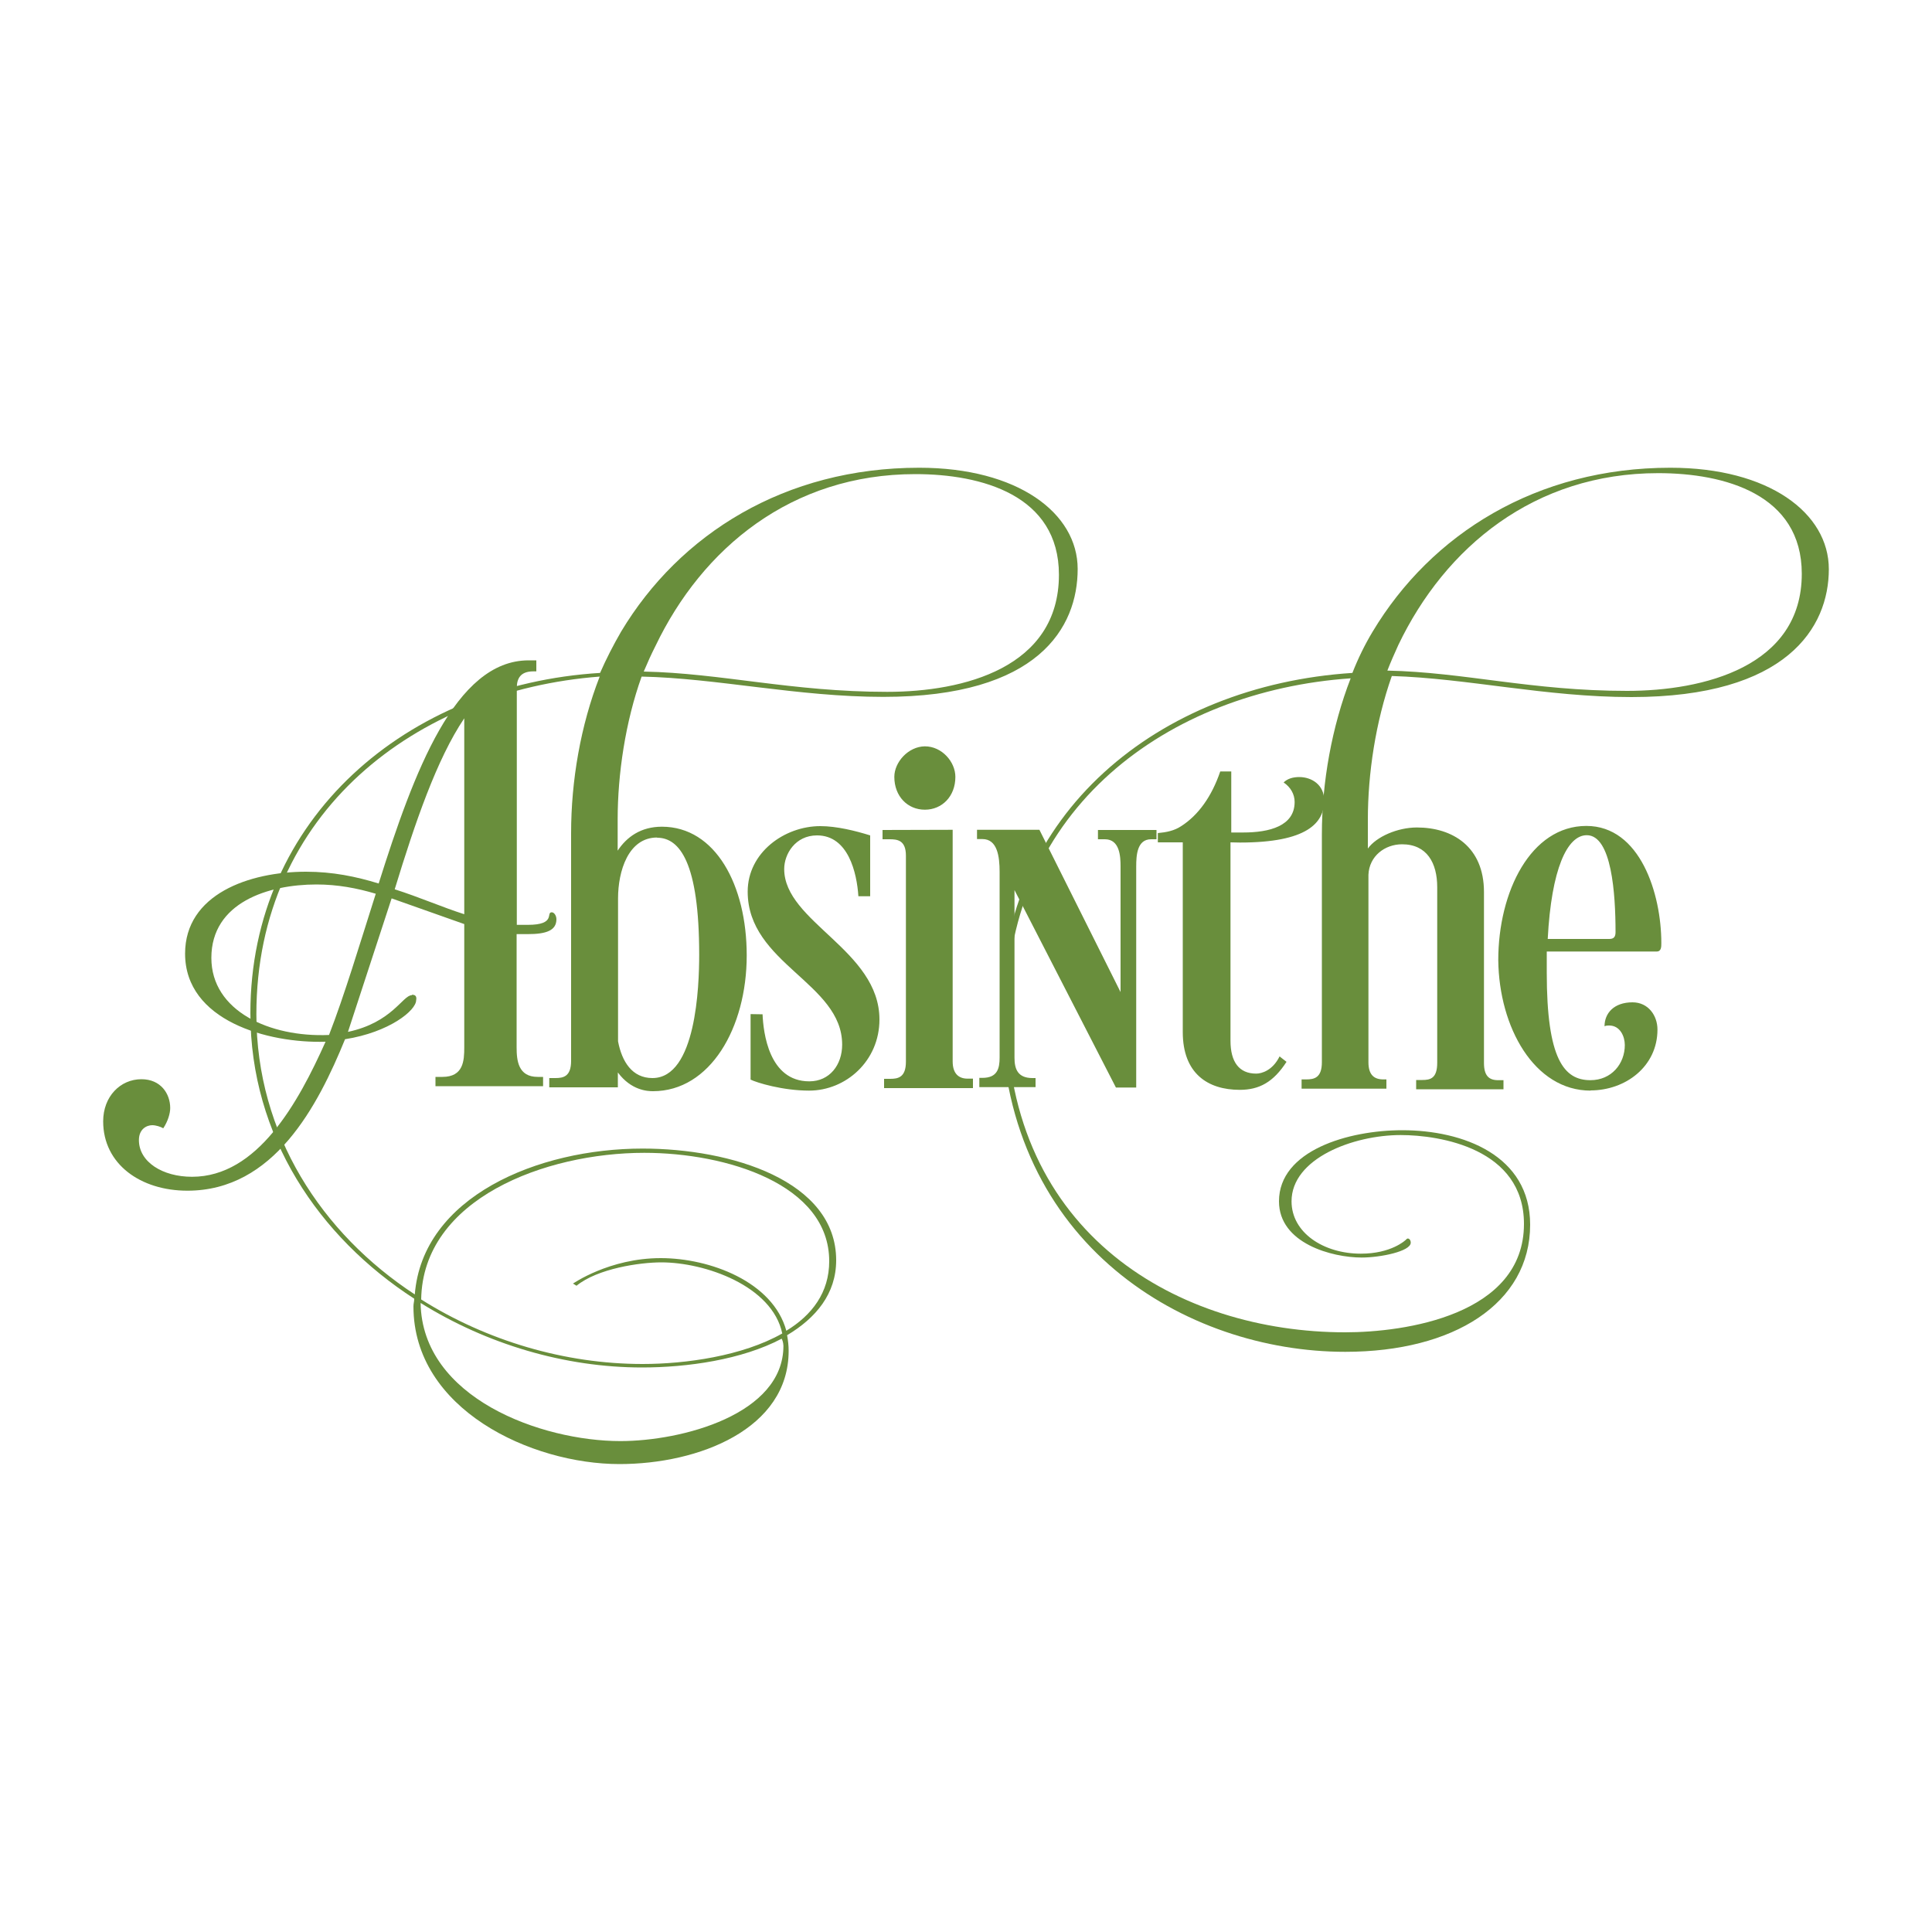
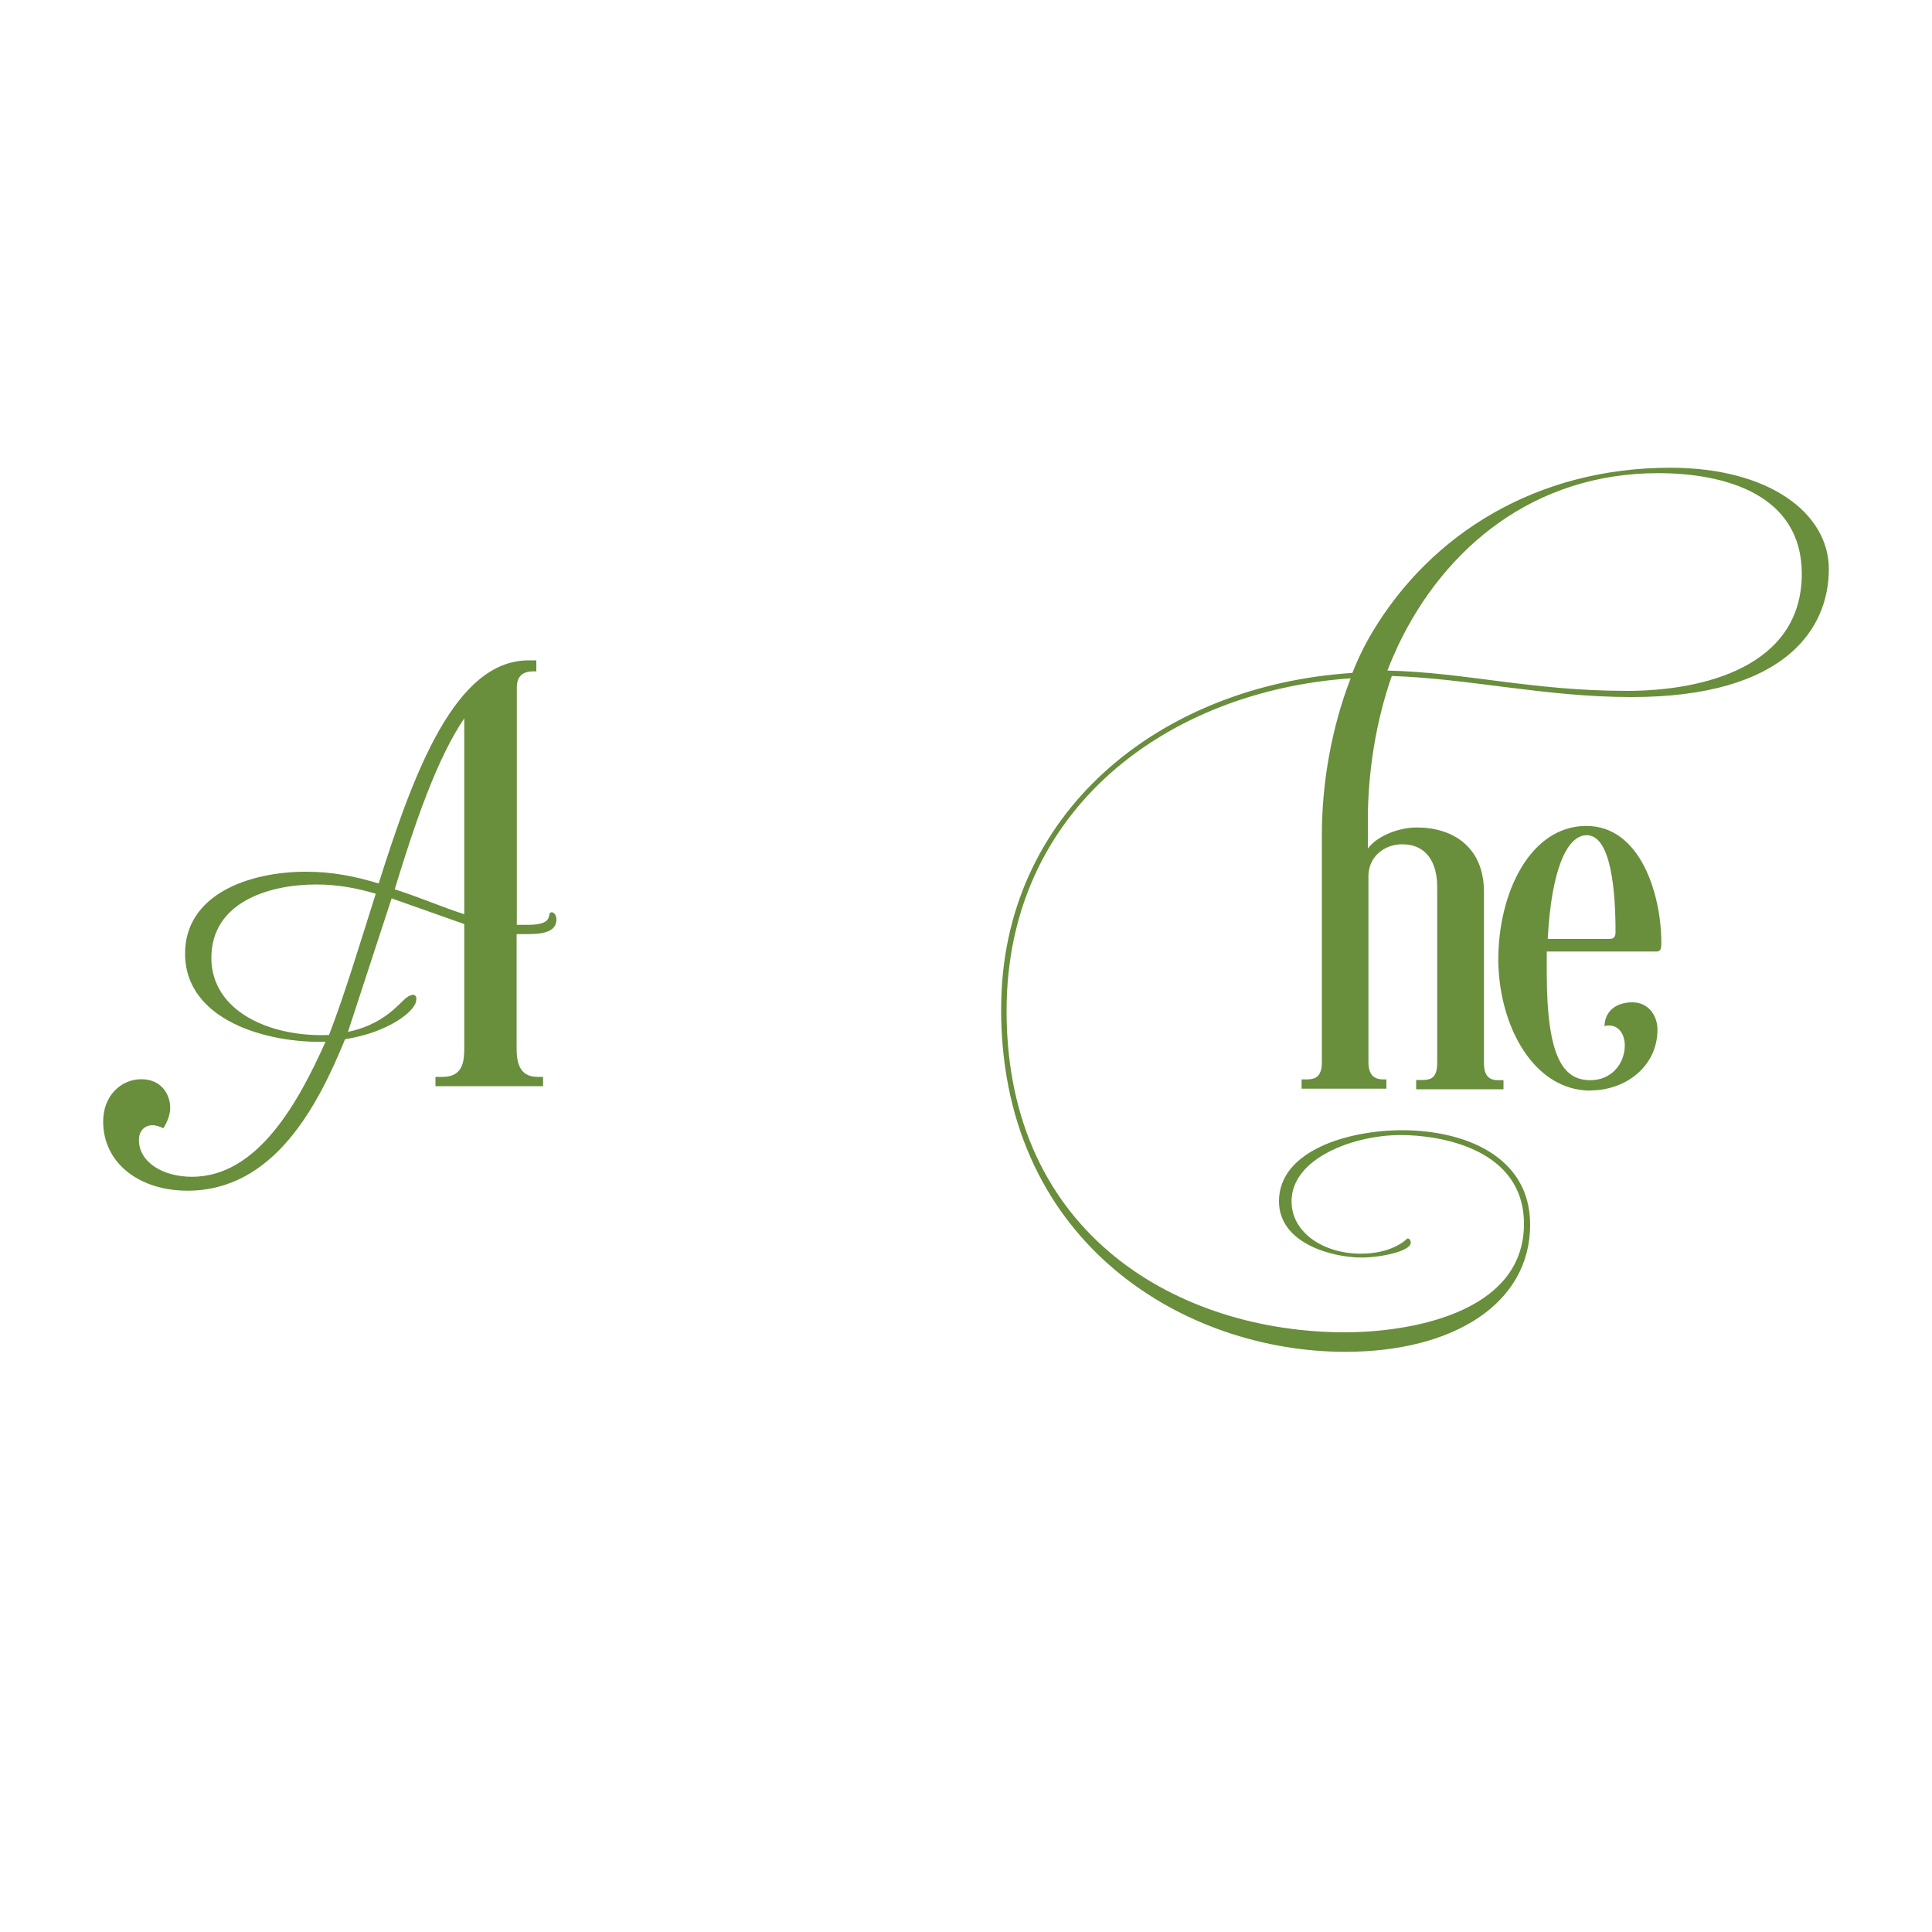
<svg xmlns="http://www.w3.org/2000/svg" version="1.1" id="Layer_1" x="0px" y="0px" viewBox="0 0 1000 1000" style="enable-background:new 0 0 1000 1000;" xml:space="preserve">
  <style type="text/css">
	.st0{fill:#698E3C;}
</style>
  <g>
    <path class="st0" d="M213.2,515.1c-4.8,0-10.1,14.1-33.1,19l22.6-69.1l37.6,13.3v63.8c0,6.9-0.4,15.3-11.3,15.3h-3.6v4.8h55.7v-4.8   h-2.8c-10.1,0-10.9-8.5-10.9-15.3v-58.6h5.7c9.7,0,14.9-1.9,14.9-7.7c0-1.9-1.2-3.6-2.4-3.6c-3.2,0,2.4,6.5-12.4,6.5h-5.7V356   c0-4.8,1.9-8.5,8.5-8.5h1.6v-5.7h-4c-38,0-59.4,57.8-77.6,115.5c-11.7-3.6-23.8-6.1-37.6-6.1c-29.5,0-62.6,11.7-62.6,42.4   c0,34.7,42.8,46.5,72.7,45.6c-14.1,31.5-35.2,69.9-69.1,69.9c-15.3,0-27.5-7.7-27.5-19c0-5.7,4-7.7,6.9-7.7c1.9,0,4.4,0.8,5.7,1.6   c2.4-3.6,3.6-7.7,3.6-10.5c0-7.3-4.8-14.9-14.9-14.9c-10.9,0-19.8,8.9-19.8,21.8c0,22.2,19.4,35.9,43.6,35.9   c44.8,0,67.5-43.9,81.6-78.4c22.9-3.6,36.8-14.9,36.8-20.2c0.4-1.9-0.4-2.8-1.9-2.8H213.2z M109.4,495.8c0-28.7,29.5-38,54.4-38   c10.9,0,21,1.9,30.7,4.8c-8.5,26.7-16.2,52.5-24.2,73.1C139.6,537,109.4,523.3,109.4,495.8L109.4,495.8z M240.3,371.8v101.4   c-11.3-3.6-23.4-8.9-36-12.9C214.8,425.9,226.1,392.8,240.3,371.8L240.3,371.8z" />
-     <path class="st0" d="M295.6,431.2v117.9c0,8.1-4,8.9-8.1,8.9h-3.2v4.8h35.5v-7.7c6.9,9.3,15.3,9.7,18.2,9.7   c29.5,0,48.5-32.7,48.5-70.3c0-36.4-16.2-66.6-43.9-66.6c-10.9,0-18.2,5.3-22.9,12.4v-16.2c0-23.4,4-50.5,12.4-73.9   c38.8,0.8,80.8,10.5,125.1,10.5c80.4,0,100.6-36,100.6-66.2c0-29-31.1-52.4-82-52.4c-69.5,0-124,34.3-154.3,84.8   c-4,6.9-7.7,14.1-10.9,21.4c-99.8,6.1-181,75.1-181,176.1c0,63.8,35.5,115.9,84.8,147.8c0,1.6-0.4,2.4-0.4,4   c0,53.3,61,81.6,106.6,81.6c41.2,0,87.6-18.2,87.6-58.6c0-2.7-0.3-5.4-0.8-8.1c14.9-8.9,25.4-21.4,25.4-38.8   c0-41.2-54.4-57.8-100.2-57.8c-54.4,0-113.9,25-117.9,75.5c-48.1-31.5-82-82.8-82-145c0-104.6,83.1-167.6,177.7-174.8   C300.5,375.5,295.6,404.2,295.6,431.2L295.6,431.2z M339.3,334.3c24.2-50.5,70.3-88.9,134.5-88.9c34.3,0,74.3,10.9,74.3,52.1   c0,48.1-49.3,60.6-88.9,60.6c-49.3,0-86-9.7-126-10.5C335.1,343.1,337.1,338.6,339.3,334.3L339.3,334.3z M296.5,664.3l1.9,1.2   c10.9-8.9,32.7-12.1,43.9-12.1c22.6,0,57.4,12.1,62.6,36.8c-20.6,11.7-50.1,15.8-72.3,15.8c-40.4,0-80.8-12.1-114.6-33.4   c0.8-52.1,64.2-75.9,115.5-75.9c42.4,0,95.7,16.2,95.7,56.1c0,16.2-8.9,27.9-22.2,36c-6.9-25.4-39.6-37.6-65-37.6   c-26.7,0-45.6,13.3-45.6,13.3L296.5,664.3z M405.5,696.6c0,35.5-52.5,49.3-84.4,49.3c-40.8,0-102.6-22.2-103.4-71.5   c34.3,21.4,74.7,33.4,114.6,33.4c23.4,0,51.7-4,72.3-14.9C405,693.7,405.4,694.8,405.5,696.6L405.5,696.6z M340.1,433.6   c11.7,0,21.8,12.9,21.8,60.6c0,16.2-1.6,63.8-24.2,63.8c-10.5,0-15.8-8.5-17.8-19v-74c0-14.1,5.3-31.5,20.2-31.5V433.6z    M388.5,524.9v33.9c3.2,1.6,16.6,5.7,30.3,5.7c19,0,36.4-15.3,36.4-36.8c0-35.9-49.3-50.5-49.3-77.9c0-7.7,5.7-17.4,17-17.4   c16.2,0,20.6,19.4,21.4,31.5h6.1v-31.5c-7.7-2.4-17.4-4.8-25.8-4.8c-18.6,0-37.6,13.7-37.6,33.9c0,37.3,48.9,47.3,48.9,79.2   c0,10.5-6.5,19-17,19c-21,0-23.8-25.4-24.2-34.7L388.5,524.9z M462.9,402.1c0,10.1,6.9,17,15.8,17c8.9,0,15.8-6.9,15.8-17   c0-7.7-6.9-15.8-15.8-15.8C470.1,386.4,462.9,394.5,462.9,402.1z M456.8,429.6v4.8h3.6c4,0,8.5,0.4,8.5,8.5v106.6   c0,8.1-4,8.9-8.1,8.9h-3.2v4.8h46v-4.9h-2.8c-4.4,0-7.7-2.4-7.7-8.9V429.5L456.8,429.6z M568.3,429.6v4.8h3.6   c7.7,0,8.1,8.9,8.1,14.1v65l-42-84h-32.3v4.8h2.8c7.7,0,8.9,8.9,8.9,17v96.1c0,5.7-1.2,10.5-8.9,10.5h-1.6v4.8H536V558h-1.6   c-7.7,0-9.3-4.8-9.3-10.5v-86.8l52.5,102.2h10.5V448.5c0-5.7,0.4-14.1,7.7-14.1h2.8v-4.8L568.3,429.6z M641.8,436.1   c34.7,0,43.6-10.1,43.6-21.8c0-8.1-6.5-12.1-12.9-12.1c-3.2,0-6.1,0.8-8.1,2.8c3.6,2.4,5.7,6.1,5.7,10.1   c0,12.4-12.9,15.8-26.7,15.8h-6.1v-31.6h-5.7c-4.4,12.9-11.3,22.6-20.2,28.3c-3.6,2.4-7.7,3.2-12.1,3.6v4.8h12.9v98.2   c0,21.4,12.9,29.9,29.5,29.9c10.1,0,17.4-4,24.2-14.5l-3.6-2.8c-3.6,7.3-9.3,8.9-12.1,8.9c-8.9,0-13.3-6.1-13.3-17V436L641.8,436.1   z" />
    <path class="st0" d="M518.2,522v4c1.9,118.4,95.7,173.7,178.1,173.7c56.1,0,95.7-25,95.7-65.8c0-35.9-34.7-48.9-66.2-48.9   c-27.9,0-63.8,10.5-63.8,36.8c0,21.8,27.5,29.1,42.8,29.1c9.7,0,25.4-3.2,25.4-7.7c0-1.9-1.6-2.8-2.4-1.6   c-0.4,0.4-7.7,7.3-23.4,7.3c-19.4,0-35.9-10.9-35.9-27.1c0-22.2,31.9-34.3,56.5-34.3c20.2,0,63.8,6.9,63.8,46   c0,47.3-61.8,56.1-92.5,56.1c-85.6,0-175.3-50.1-175.3-166.4c0-104.6,83.6-165.6,178.1-172.1c-9.7,25-14.9,53.7-14.9,80.8v117.9   c0,8.1-4,8.9-8.1,8.9h-2.4v4.8h43.9v-4.8H716c-4.8,0-7.7-2.4-7.7-8.9v-97c0.4-9.7,8.5-15.8,17.4-15.8c12.9,0,18.2,9.7,18.2,22.2   v90.9c0,8.1-3.6,8.9-7.7,8.9H733v4.8h45.2v-4.7h-2.8c-4.8,0-7.3-2.4-7.3-8.9v-88.5c0-23.4-16.2-33.4-34.7-33.4   c-10.1,0-21,4.8-25.4,10.9v-15c0-23.8,4-50.5,12.4-74.3c39.2,1.2,79.6,10.9,124,10.9c80.4,0,102.2-36,102.2-66.2   c0-29.1-31.1-52.5-82-52.5c-69.3,0-123.8,34.3-154.1,84.8c-4.1,6.8-7.6,14-10.5,21.4C599.4,354.8,518.2,421.4,518.2,522L518.2,522z    M723.8,333.8c24.2-50.5,70.3-88.9,134.5-88.9c34.3,0,74.3,10.9,74.3,52.1c0,48.1-50.9,60.6-90.5,60.6c-49.3,0-84.4-9.7-124-10.5   C719.8,342.7,721.8,338.2,723.8,333.8L723.8,333.8z M823.2,564.4c18.2,0,34.7-12.4,34.7-31.5c0-7.3-4.8-14.1-12.9-14.1   c-9.7,0-14.5,5.7-14.5,12.4c0.8-0.4,1.6-0.4,2.4-0.4c5.7,0,8.1,5.7,8.1,10.1c0,9.7-6.9,18.2-17.8,18.2c-13.7,0-22.6-10.9-22.6-55.7   v-10.9h56.9c2.4,0,2.4-2.4,2.4-4.4c0-25.4-10.9-60.6-38.8-60.6c-28.7,0-45.6,33.9-45.6,69.5c0.4,34.7,18.6,67.5,47.8,67.5   L823.2,564.4z M821.3,432.3c12.9,0,14.9,30.3,14.9,50.1c0,2.4-0.8,3.6-3.2,3.6h-31.9C803,449.7,811.2,432.3,821.3,432.3   L821.3,432.3z" />
  </g>
</svg>